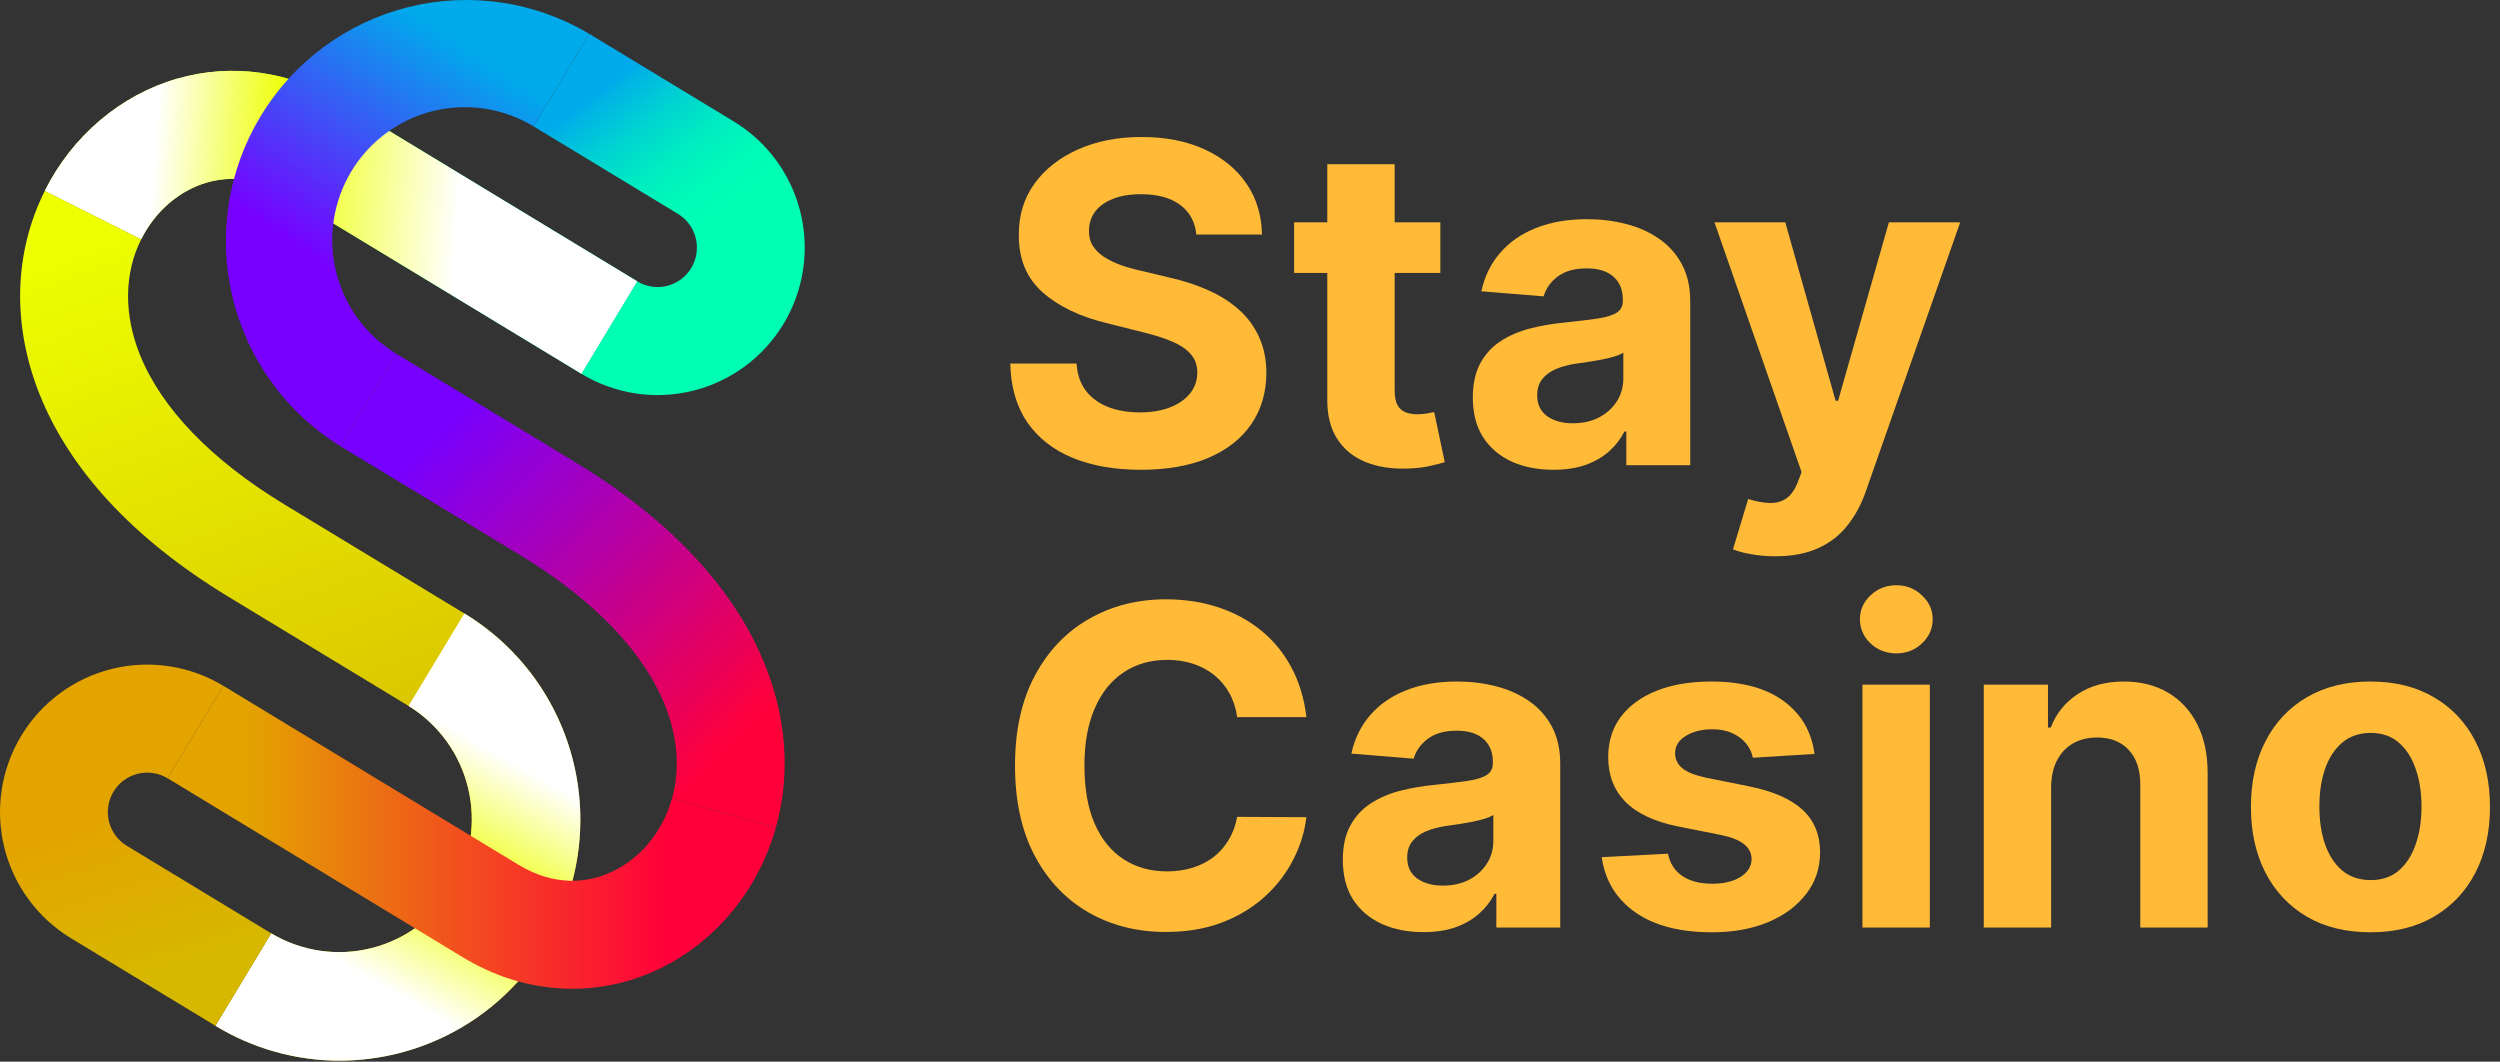
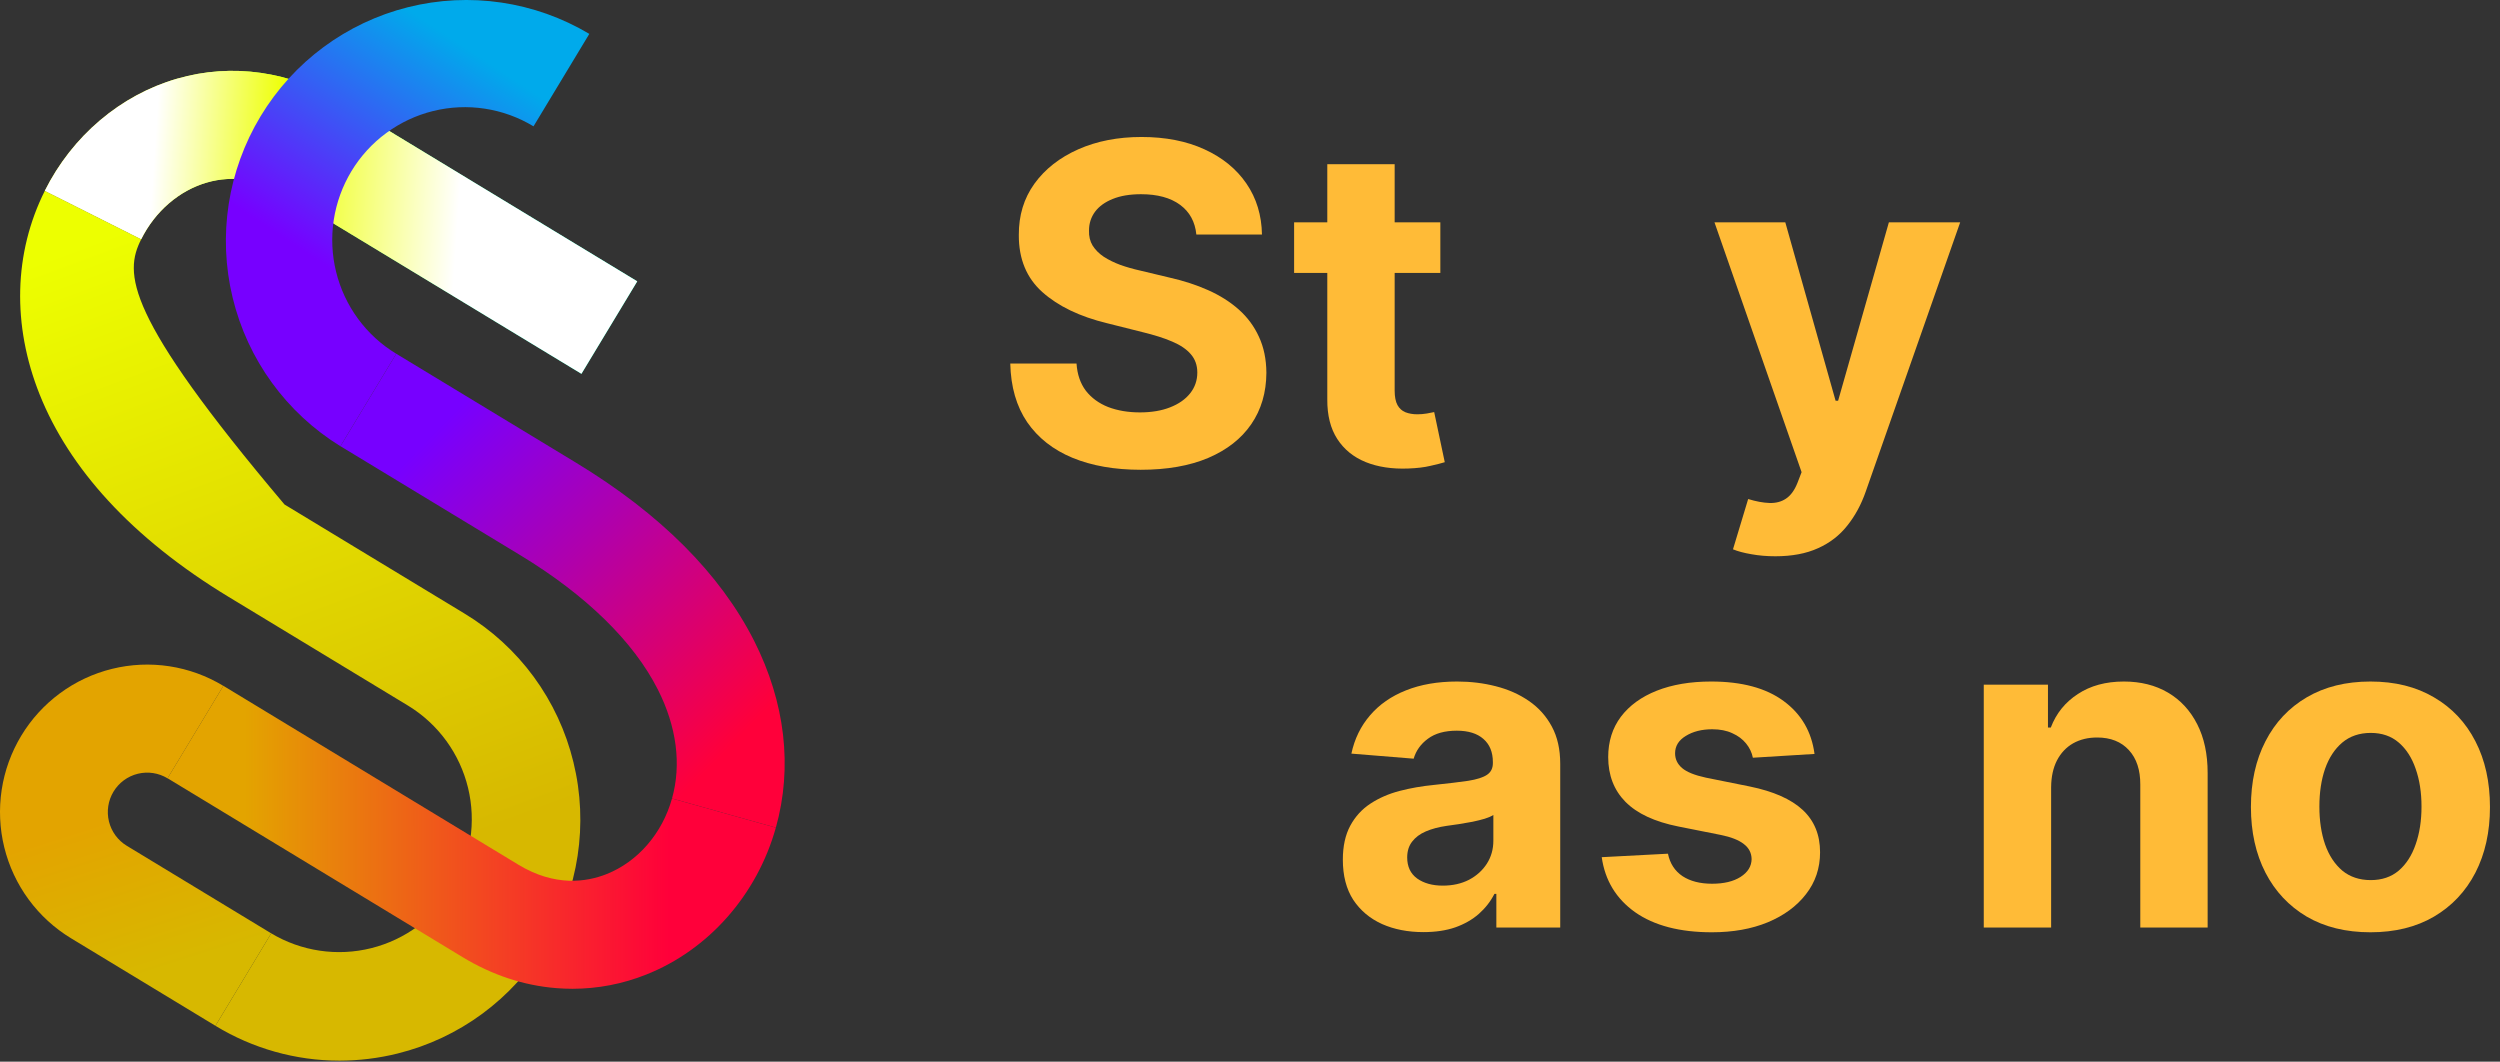
<svg xmlns="http://www.w3.org/2000/svg" width="146" height="62" viewBox="0 0 146 62" fill="none">
  <rect x="0" y="0" width="146" height="62" fill="#333333" stroke="none" />
  <path d="M69.867 13.697C69.793 12.952 69.476 12.373 68.916 11.961C68.356 11.549 67.596 11.342 66.636 11.342C65.983 11.342 65.432 11.435 64.983 11.619C64.534 11.798 64.189 12.047 63.949 12.367C63.715 12.687 63.598 13.05 63.598 13.457C63.586 13.795 63.657 14.091 63.81 14.343C63.97 14.595 64.189 14.814 64.466 14.999C64.743 15.177 65.063 15.334 65.426 15.47C65.789 15.599 66.177 15.71 66.59 15.802L68.288 16.208C69.113 16.393 69.87 16.639 70.56 16.947C71.249 17.255 71.846 17.633 72.351 18.082C72.856 18.532 73.246 19.061 73.523 19.671C73.807 20.28 73.951 20.979 73.957 21.766C73.951 22.924 73.656 23.927 73.071 24.776C72.492 25.62 71.655 26.275 70.56 26.743C69.47 27.204 68.156 27.435 66.617 27.435C65.091 27.435 63.761 27.201 62.629 26.734C61.502 26.266 60.622 25.573 59.988 24.656C59.36 23.733 59.031 22.591 59 21.231H62.869C62.912 21.865 63.093 22.394 63.413 22.819C63.74 23.238 64.174 23.555 64.715 23.77C65.263 23.979 65.882 24.084 66.571 24.084C67.248 24.084 67.836 23.985 68.335 23.788C68.839 23.591 69.23 23.317 69.507 22.967C69.784 22.616 69.923 22.213 69.923 21.757C69.923 21.332 69.796 20.975 69.544 20.686C69.298 20.397 68.935 20.151 68.454 19.947C67.981 19.744 67.399 19.56 66.71 19.393L64.651 18.876C63.056 18.489 61.798 17.882 60.874 17.058C59.951 16.233 59.492 15.122 59.499 13.724C59.492 12.579 59.797 11.579 60.413 10.724C61.034 9.868 61.887 9.2 62.97 8.72C64.053 8.24 65.285 8 66.663 8C68.067 8 69.292 8.24 70.338 8.72C71.391 9.2 72.209 9.868 72.794 10.724C73.379 11.579 73.68 12.57 73.699 13.697H69.867Z" fill="#FFBB37" />
  <path d="M84.116 12.986V15.94H75.576V12.986H84.116ZM77.514 9.588H81.448V22.81C81.448 23.173 81.503 23.456 81.614 23.659C81.725 23.856 81.879 23.995 82.076 24.075C82.279 24.155 82.513 24.195 82.777 24.195C82.962 24.195 83.147 24.179 83.331 24.148C83.516 24.111 83.657 24.084 83.756 24.065L84.374 26.992C84.177 27.054 83.9 27.125 83.543 27.204C83.186 27.291 82.752 27.343 82.242 27.361C81.294 27.398 80.463 27.272 79.749 26.983C79.041 26.694 78.49 26.244 78.096 25.635C77.702 25.026 77.508 24.256 77.514 23.327V9.588Z" fill="#FFBB37" />
-   <path d="M90.722 27.435C89.817 27.435 89.011 27.278 88.303 26.965C87.595 26.644 87.035 26.174 86.623 25.552C86.216 24.924 86.013 24.142 86.013 23.207C86.013 22.419 86.158 21.757 86.447 21.222C86.737 20.686 87.13 20.255 87.629 19.929C88.128 19.603 88.694 19.357 89.328 19.19C89.968 19.024 90.639 18.907 91.341 18.84C92.165 18.753 92.83 18.673 93.335 18.599C93.84 18.519 94.206 18.402 94.434 18.249C94.662 18.095 94.775 17.867 94.775 17.565V17.51C94.775 16.925 94.591 16.473 94.221 16.153C93.858 15.833 93.341 15.673 92.67 15.673C91.962 15.673 91.399 15.829 90.981 16.143C90.562 16.451 90.285 16.839 90.15 17.307L86.512 17.011C86.697 16.15 87.06 15.405 87.601 14.777C88.143 14.143 88.842 13.657 89.697 13.318C90.559 12.973 91.556 12.801 92.689 12.801C93.477 12.801 94.231 12.893 94.951 13.078C95.677 13.263 96.32 13.549 96.88 13.937C97.447 14.325 97.893 14.823 98.219 15.432C98.546 16.036 98.709 16.759 98.709 17.602V27.168H94.978V25.201H94.868C94.64 25.644 94.335 26.035 93.954 26.374C93.572 26.706 93.114 26.968 92.578 27.158C92.042 27.343 91.424 27.435 90.722 27.435ZM91.849 24.721C92.427 24.721 92.938 24.607 93.381 24.379C93.824 24.145 94.172 23.831 94.424 23.438C94.677 23.044 94.803 22.597 94.803 22.099V20.594C94.68 20.674 94.511 20.748 94.295 20.815C94.086 20.877 93.849 20.935 93.584 20.991C93.32 21.04 93.055 21.086 92.79 21.129C92.526 21.166 92.286 21.2 92.07 21.231C91.609 21.299 91.205 21.406 90.861 21.554C90.516 21.702 90.248 21.902 90.057 22.154C89.867 22.4 89.771 22.708 89.771 23.077C89.771 23.613 89.965 24.022 90.353 24.305C90.747 24.582 91.245 24.721 91.849 24.721Z" fill="#FFBB37" />
  <path d="M103.681 32.486C103.182 32.486 102.714 32.446 102.277 32.366C101.846 32.292 101.489 32.197 101.206 32.08L102.093 29.143C102.554 29.285 102.97 29.362 103.339 29.374C103.714 29.387 104.038 29.3 104.308 29.116C104.585 28.931 104.81 28.617 104.982 28.174L105.213 27.574L100.126 12.986H104.262L107.198 23.401H107.346L110.31 12.986H114.474L108.962 28.7C108.697 29.463 108.337 30.128 107.882 30.695C107.432 31.267 106.863 31.707 106.173 32.015C105.484 32.329 104.653 32.486 103.681 32.486Z" fill="#FFBB37" />
-   <path d="M76.294 41.879H72.25C72.176 41.355 72.025 40.891 71.797 40.484C71.57 40.072 71.277 39.721 70.92 39.432C70.563 39.142 70.151 38.921 69.683 38.767C69.221 38.613 68.72 38.536 68.178 38.536C67.199 38.536 66.347 38.779 65.62 39.266C64.894 39.746 64.331 40.447 63.931 41.371C63.531 42.288 63.331 43.402 63.331 44.713C63.331 46.061 63.531 47.194 63.931 48.111C64.337 49.028 64.903 49.72 65.63 50.188C66.356 50.656 67.196 50.89 68.15 50.89C68.686 50.89 69.181 50.819 69.637 50.678C70.098 50.536 70.508 50.33 70.865 50.059C71.222 49.782 71.517 49.447 71.751 49.053C71.991 48.659 72.157 48.209 72.25 47.705L76.294 47.723C76.189 48.591 75.927 49.428 75.509 50.234C75.097 51.035 74.539 51.752 73.838 52.386C73.142 53.014 72.311 53.512 71.345 53.881C70.385 54.245 69.298 54.426 68.086 54.426C66.399 54.426 64.891 54.044 63.561 53.281C62.238 52.518 61.192 51.413 60.422 49.967C59.659 48.52 59.277 46.769 59.277 44.713C59.277 42.651 59.665 40.897 60.441 39.45C61.216 38.004 62.269 36.902 63.598 36.145C64.928 35.382 66.424 35 68.086 35C69.181 35 70.197 35.154 71.132 35.462C72.074 35.769 72.908 36.219 73.635 36.81C74.361 37.394 74.952 38.111 75.407 38.961C75.869 39.81 76.164 40.783 76.294 41.879Z" fill="#FFBB37" />
  <path d="M83.131 54.435C82.226 54.435 81.419 54.278 80.712 53.964C80.004 53.644 79.444 53.173 79.031 52.552C78.625 51.924 78.422 51.142 78.422 50.207C78.422 49.419 78.567 48.757 78.856 48.221C79.145 47.686 79.539 47.255 80.038 46.929C80.536 46.603 81.103 46.356 81.737 46.19C82.377 46.024 83.048 45.907 83.749 45.839C84.574 45.753 85.239 45.673 85.744 45.599C86.248 45.519 86.615 45.402 86.842 45.248C87.07 45.095 87.184 44.867 87.184 44.565V44.51C87.184 43.925 86.999 43.473 86.63 43.153C86.267 42.833 85.75 42.672 85.079 42.672C84.371 42.672 83.808 42.83 83.389 43.143C82.971 43.451 82.694 43.839 82.558 44.307L78.921 44.011C79.105 43.15 79.468 42.405 80.01 41.777C80.552 41.143 81.25 40.657 82.106 40.318C82.968 39.973 83.965 39.801 85.097 39.801C85.885 39.801 86.639 39.893 87.359 40.078C88.086 40.263 88.729 40.549 89.289 40.937C89.855 41.325 90.302 41.823 90.628 42.432C90.954 43.036 91.117 43.759 91.117 44.602V54.168H87.387V52.201H87.276C87.049 52.644 86.744 53.035 86.362 53.373C85.981 53.706 85.522 53.968 84.987 54.158C84.451 54.343 83.832 54.435 83.131 54.435ZM84.257 51.721C84.836 51.721 85.347 51.607 85.79 51.379C86.233 51.145 86.581 50.831 86.833 50.438C87.085 50.044 87.212 49.597 87.212 49.099V47.594C87.088 47.674 86.919 47.748 86.704 47.815C86.495 47.877 86.258 47.935 85.993 47.991C85.728 48.04 85.463 48.086 85.199 48.129C84.934 48.166 84.694 48.2 84.479 48.231C84.017 48.298 83.614 48.406 83.269 48.554C82.924 48.702 82.657 48.902 82.466 49.154C82.275 49.4 82.18 49.708 82.18 50.077C82.18 50.613 82.374 51.022 82.761 51.305C83.155 51.582 83.654 51.721 84.257 51.721Z" fill="#FFBB37" />
  <path d="M105.968 44.03L102.368 44.251C102.306 43.944 102.174 43.667 101.971 43.42C101.767 43.168 101.5 42.968 101.167 42.82C100.841 42.666 100.45 42.589 99.995 42.589C99.385 42.589 98.871 42.719 98.453 42.977C98.034 43.23 97.825 43.568 97.825 43.993C97.825 44.331 97.96 44.618 98.231 44.852C98.502 45.085 98.967 45.273 99.625 45.415L102.192 45.932C103.571 46.215 104.599 46.67 105.276 47.298C105.953 47.926 106.292 48.751 106.292 49.773C106.292 50.702 106.018 51.518 105.47 52.219C104.928 52.921 104.183 53.469 103.235 53.863C102.294 54.251 101.207 54.445 99.976 54.445C98.099 54.445 96.603 54.054 95.489 53.272C94.381 52.484 93.732 51.413 93.541 50.059L97.409 49.856C97.526 50.428 97.809 50.865 98.259 51.167C98.708 51.462 99.284 51.61 99.985 51.61C100.675 51.61 101.229 51.478 101.647 51.213C102.072 50.942 102.288 50.594 102.294 50.17C102.288 49.813 102.137 49.52 101.841 49.293C101.546 49.059 101.09 48.88 100.475 48.757L98.019 48.268C96.634 47.991 95.603 47.511 94.926 46.827C94.255 46.144 93.919 45.273 93.919 44.214C93.919 43.303 94.166 42.519 94.658 41.86C95.157 41.201 95.855 40.694 96.754 40.337C97.659 39.98 98.717 39.801 99.93 39.801C101.721 39.801 103.131 40.18 104.159 40.937C105.193 41.694 105.796 42.725 105.968 44.03Z" fill="#FFBB37" />
-   <path d="M108.768 54.168V39.986H112.702V54.168H108.768ZM110.744 38.158C110.159 38.158 109.658 37.964 109.239 37.576C108.827 37.182 108.621 36.711 108.621 36.163C108.621 35.622 108.827 35.157 109.239 34.769C109.658 34.375 110.159 34.178 110.744 34.178C111.329 34.178 111.827 34.375 112.24 34.769C112.658 35.157 112.868 35.622 112.868 36.163C112.868 36.711 112.658 37.182 112.24 37.576C111.827 37.964 111.329 38.158 110.744 38.158Z" fill="#FFBB37" />
  <path d="M119.786 45.969V54.168H115.852V39.986H119.601V42.488H119.767C120.081 41.663 120.607 41.011 121.346 40.531C122.085 40.044 122.98 39.801 124.033 39.801C125.018 39.801 125.876 40.017 126.609 40.447C127.341 40.878 127.911 41.494 128.317 42.294C128.723 43.088 128.926 44.036 128.926 45.138V54.168H124.993V45.839C124.999 44.971 124.777 44.294 124.328 43.808C123.879 43.316 123.26 43.07 122.472 43.07C121.943 43.07 121.475 43.183 121.069 43.411C120.669 43.639 120.355 43.971 120.127 44.408C119.906 44.839 119.792 45.359 119.786 45.969Z" fill="#FFBB37" />
  <path d="M138.434 54.445C137 54.445 135.759 54.14 134.713 53.531C133.673 52.915 132.869 52.059 132.303 50.964C131.737 49.862 131.454 48.585 131.454 47.132C131.454 45.667 131.737 44.387 132.303 43.291C132.869 42.189 133.673 41.334 134.713 40.724C135.759 40.109 137 39.801 138.434 39.801C139.868 39.801 141.105 40.109 142.145 40.724C143.192 41.334 143.998 42.189 144.564 43.291C145.131 44.387 145.414 45.667 145.414 47.132C145.414 48.585 145.131 49.862 144.564 50.964C143.998 52.059 143.192 52.915 142.145 53.531C141.105 54.14 139.868 54.445 138.434 54.445ZM138.452 51.398C139.105 51.398 139.649 51.213 140.086 50.844C140.523 50.468 140.853 49.957 141.074 49.311C141.302 48.665 141.416 47.929 141.416 47.104C141.416 46.279 141.302 45.544 141.074 44.898C140.853 44.251 140.523 43.74 140.086 43.365C139.649 42.989 139.105 42.802 138.452 42.802C137.794 42.802 137.24 42.989 136.79 43.365C136.347 43.74 136.012 44.251 135.784 44.898C135.562 45.544 135.452 46.279 135.452 47.104C135.452 47.929 135.562 48.665 135.784 49.311C136.012 49.957 136.347 50.468 136.79 50.844C137.24 51.213 137.794 51.398 138.452 51.398Z" fill="#FFBB37" />
  <path d="M45.31 48.334L39.246 46.632C39.803 44.641 39.518 42.443 38.422 40.274C37.001 37.464 34.221 34.748 30.383 32.422L19.883 26.058L23.142 20.659L33.642 27.023C38.559 30.004 42.055 33.502 44.04 37.422C45.859 41.023 46.299 44.797 45.31 48.334Z" fill="url(#paint0_linear_1682_10134)" />
-   <path d="M33.486 44.502C33.049 42.706 32.262 41.015 31.169 39.525C30.076 38.036 28.699 36.779 27.118 35.826L16.616 29.463C12.342 26.872 9.419 23.843 8.162 20.694C7.224 18.343 7.253 15.957 8.245 13.975L2.616 11.147C0.805 14.764 0.699 18.987 2.316 23.038C3.18 25.203 4.525 27.287 6.312 29.231C8.183 31.268 10.554 33.163 13.357 34.861L23.856 41.225C25.601 42.297 26.851 44.017 27.334 46.009C27.817 48.002 27.494 50.104 26.435 51.859C25.376 53.613 23.667 54.876 21.682 55.372C19.697 55.869 17.596 55.558 15.839 54.507L12.581 59.906C14.763 61.236 17.268 61.941 19.823 61.942C20.963 61.941 22.099 61.803 23.205 61.529C26.822 60.637 29.936 58.342 31.864 55.149C33.792 51.956 34.375 48.126 33.486 44.502Z" fill="url(#paint1_linear_1682_10134)" />
-   <path style="mix-blend-mode:multiply" d="M23.858 41.225C25.602 42.297 26.852 44.017 27.335 46.009C27.819 48.002 27.495 50.104 26.436 51.859C25.377 53.613 23.669 54.876 21.683 55.372C19.698 55.869 17.597 55.558 15.84 54.507L12.582 59.906C14.764 61.236 17.269 61.941 19.824 61.942C20.964 61.941 22.1 61.803 23.207 61.529C25.904 60.864 28.343 59.412 30.216 57.358C32.09 55.303 33.313 52.738 33.732 49.987C34.151 47.236 33.746 44.422 32.568 41.901C31.391 39.381 29.494 37.267 27.118 35.826L23.858 41.225Z" fill="url(#paint2_linear_1682_10134)" />
+   <path d="M33.486 44.502C33.049 42.706 32.262 41.015 31.169 39.525C30.076 38.036 28.699 36.779 27.118 35.826L16.616 29.463C7.224 18.343 7.253 15.957 8.245 13.975L2.616 11.147C0.805 14.764 0.699 18.987 2.316 23.038C3.18 25.203 4.525 27.287 6.312 29.231C8.183 31.268 10.554 33.163 13.357 34.861L23.856 41.225C25.601 42.297 26.851 44.017 27.334 46.009C27.817 48.002 27.494 50.104 26.435 51.859C25.376 53.613 23.667 54.876 21.682 55.372C19.697 55.869 17.596 55.558 15.839 54.507L12.581 59.906C14.763 61.236 17.268 61.941 19.823 61.942C20.963 61.941 22.099 61.803 23.205 61.529C26.822 60.637 29.936 58.342 31.864 55.149C33.792 51.956 34.375 48.126 33.486 44.502Z" fill="url(#paint1_linear_1682_10134)" />
  <path d="M7.406 49.395C6.884 49.079 6.509 48.568 6.363 47.975C6.218 47.382 6.313 46.755 6.628 46.233C6.944 45.71 7.454 45.334 8.046 45.188C8.638 45.042 9.263 45.138 9.785 45.454L13.044 40.055C12.078 39.47 11.007 39.081 9.891 38.91C8.775 38.74 7.637 38.791 6.541 39.062C5.445 39.332 4.412 39.816 3.503 40.486C2.594 41.156 1.825 41.999 1.241 42.967C0.657 43.935 0.268 45.008 0.098 46.126C-0.072 47.245 -0.021 48.385 0.249 49.483C0.519 50.582 1.002 51.616 1.671 52.527C2.34 53.438 3.181 54.208 4.147 54.794L12.581 59.906L15.839 54.508L7.406 49.395Z" fill="url(#paint3_linear_1682_10134)" />
-   <path d="M42.85 7.091L34.415 1.979L31.156 7.378L39.591 12.49C40.112 12.806 40.487 13.316 40.633 13.91C40.779 14.503 40.684 15.13 40.368 15.652C40.053 16.175 39.543 16.551 38.951 16.697C38.359 16.843 37.733 16.747 37.212 16.431L33.953 21.83C35.903 23.012 38.242 23.369 40.456 22.823C42.67 22.277 44.576 20.872 45.756 18.918C46.936 16.963 47.292 14.62 46.747 12.402C46.203 10.184 44.8 8.273 42.85 7.091Z" fill="url(#paint4_linear_1682_10134)" />
  <path d="M33.432 57.745C33.11 57.745 32.787 57.731 32.464 57.705C30.571 57.549 28.739 56.941 27.019 55.899L9.785 45.45L13.044 40.052L30.278 50.501C32.411 51.793 34.251 51.512 35.42 51.049C37.244 50.325 38.674 48.678 39.245 46.633L45.309 48.335C44.211 52.263 41.38 55.472 37.737 56.916C36.367 57.463 34.907 57.744 33.432 57.745Z" fill="url(#paint5_linear_1682_10134)" />
  <path d="M33.955 21.83L16.72 11.38C15.213 10.467 13.612 10.218 12.086 10.659C10.465 11.128 9.064 12.335 8.246 13.971L2.617 11.143C4.221 7.938 7.036 5.552 10.34 4.596C13.55 3.668 16.974 4.157 19.98 5.981L37.214 16.43L33.955 21.83Z" fill="url(#paint6_linear_1682_10134)" />
  <path style="mix-blend-mode:multiply" d="M33.955 21.83L16.72 11.38C15.213 10.467 13.612 10.218 12.086 10.659C10.465 11.128 9.064 12.335 8.246 13.971L2.617 11.143C4.221 7.938 7.036 5.552 10.34 4.596C13.55 3.668 16.974 4.157 19.98 5.981L37.214 16.43L33.955 21.83Z" fill="url(#paint7_linear_1682_10134)" />
  <path d="M19.88 26.059C16.722 24.113 14.46 20.996 13.587 17.386C12.713 13.776 13.3 9.967 15.219 6.789C17.137 3.61 20.232 1.321 23.828 0.42C27.424 -0.481 31.23 0.08 34.416 1.979L31.157 7.378C30.287 6.851 29.321 6.5 28.316 6.347C27.31 6.193 26.284 6.239 25.297 6.483C24.309 6.727 23.379 7.163 22.56 7.767C21.74 8.37 21.047 9.13 20.521 10.002C19.995 10.874 19.645 11.842 19.491 12.849C19.338 13.857 19.384 14.884 19.628 15.874C19.871 16.864 20.306 17.796 20.909 18.617C21.511 19.438 22.269 20.132 23.14 20.659L19.88 26.059Z" fill="url(#paint8_linear_1682_10134)" />
  <defs>
    <linearGradient id="paint0_linear_1682_10134" x1="43.339" y1="42.933" x2="23.084" y2="23.096" gradientUnits="userSpaceOnUse">
      <stop stop-color="#FF003A" />
      <stop offset="0.51" stop-color="#AF00AD" />
      <stop offset="0.89" stop-color="#7700FF" />
    </linearGradient>
    <linearGradient id="paint1_linear_1682_10134" x1="8.561" y1="12.885" x2="22.592" y2="50.728" gradientUnits="userSpaceOnUse">
      <stop stop-color="#EDFF00" />
      <stop offset="1" stop-color="#D7B800" />
    </linearGradient>
    <linearGradient id="paint2_linear_1682_10134" x1="29.648" y1="44.309" x2="22.195" y2="57.533" gradientUnits="userSpaceOnUse">
      <stop stop-color="white" />
      <stop offset="0.5" stop-color="#EDFF00" />
      <stop offset="1" stop-color="white" />
    </linearGradient>
    <linearGradient id="paint3_linear_1682_10134" x1="7.499" y1="47.479" x2="10.343" y2="56.374" gradientUnits="userSpaceOnUse">
      <stop stop-color="#E3A400" />
      <stop offset="1" stop-color="#D7B800" />
    </linearGradient>
    <linearGradient id="paint4_linear_1682_10134" x1="32.998" y1="6.801" x2="39.048" y2="14.778" gradientUnits="userSpaceOnUse">
      <stop stop-color="#00AAEB" />
      <stop offset="0.07" stop-color="#00B5E4" />
      <stop offset="0.33" stop-color="#00D5D0" />
      <stop offset="0.57" stop-color="#00ECC1" />
      <stop offset="0.8" stop-color="#00FAB8" />
      <stop offset="1" stop-color="#00FFB5" />
    </linearGradient>
    <linearGradient id="paint5_linear_1682_10134" x1="14.318" y1="48.9" x2="39.062" y2="48.9" gradientUnits="userSpaceOnUse">
      <stop stop-color="#E3A400" />
      <stop offset="0.46" stop-color="#F0571B" />
      <stop offset="1" stop-color="#FF003A" />
    </linearGradient>
    <linearGradient id="paint6_linear_1682_10134" x1="31.253" y1="13.466" x2="8.203" y2="11.957" gradientUnits="userSpaceOnUse">
      <stop stop-color="#00FFB5" />
      <stop offset="0.15" stop-color="#1CFF9F" />
      <stop offset="0.46" stop-color="#65FF68" />
      <stop offset="0.92" stop-color="#D8FF10" />
      <stop offset="1" stop-color="#EDFF00" />
    </linearGradient>
    <linearGradient id="paint7_linear_1682_10134" x1="26.713" y1="13.167" x2="8.817" y2="11.996" gradientUnits="userSpaceOnUse">
      <stop stop-color="white" />
      <stop offset="0.58" stop-color="#EDFF00" />
      <stop offset="1" stop-color="white" />
    </linearGradient>
    <linearGradient id="paint8_linear_1682_10134" x1="26.669" y1="2.409" x2="18.332" y2="15.078" gradientUnits="userSpaceOnUse">
      <stop stop-color="#00AAEB" />
      <stop offset="0.14" stop-color="#1192EE" />
      <stop offset="1" stop-color="#7700FF" />
    </linearGradient>
  </defs>
</svg>